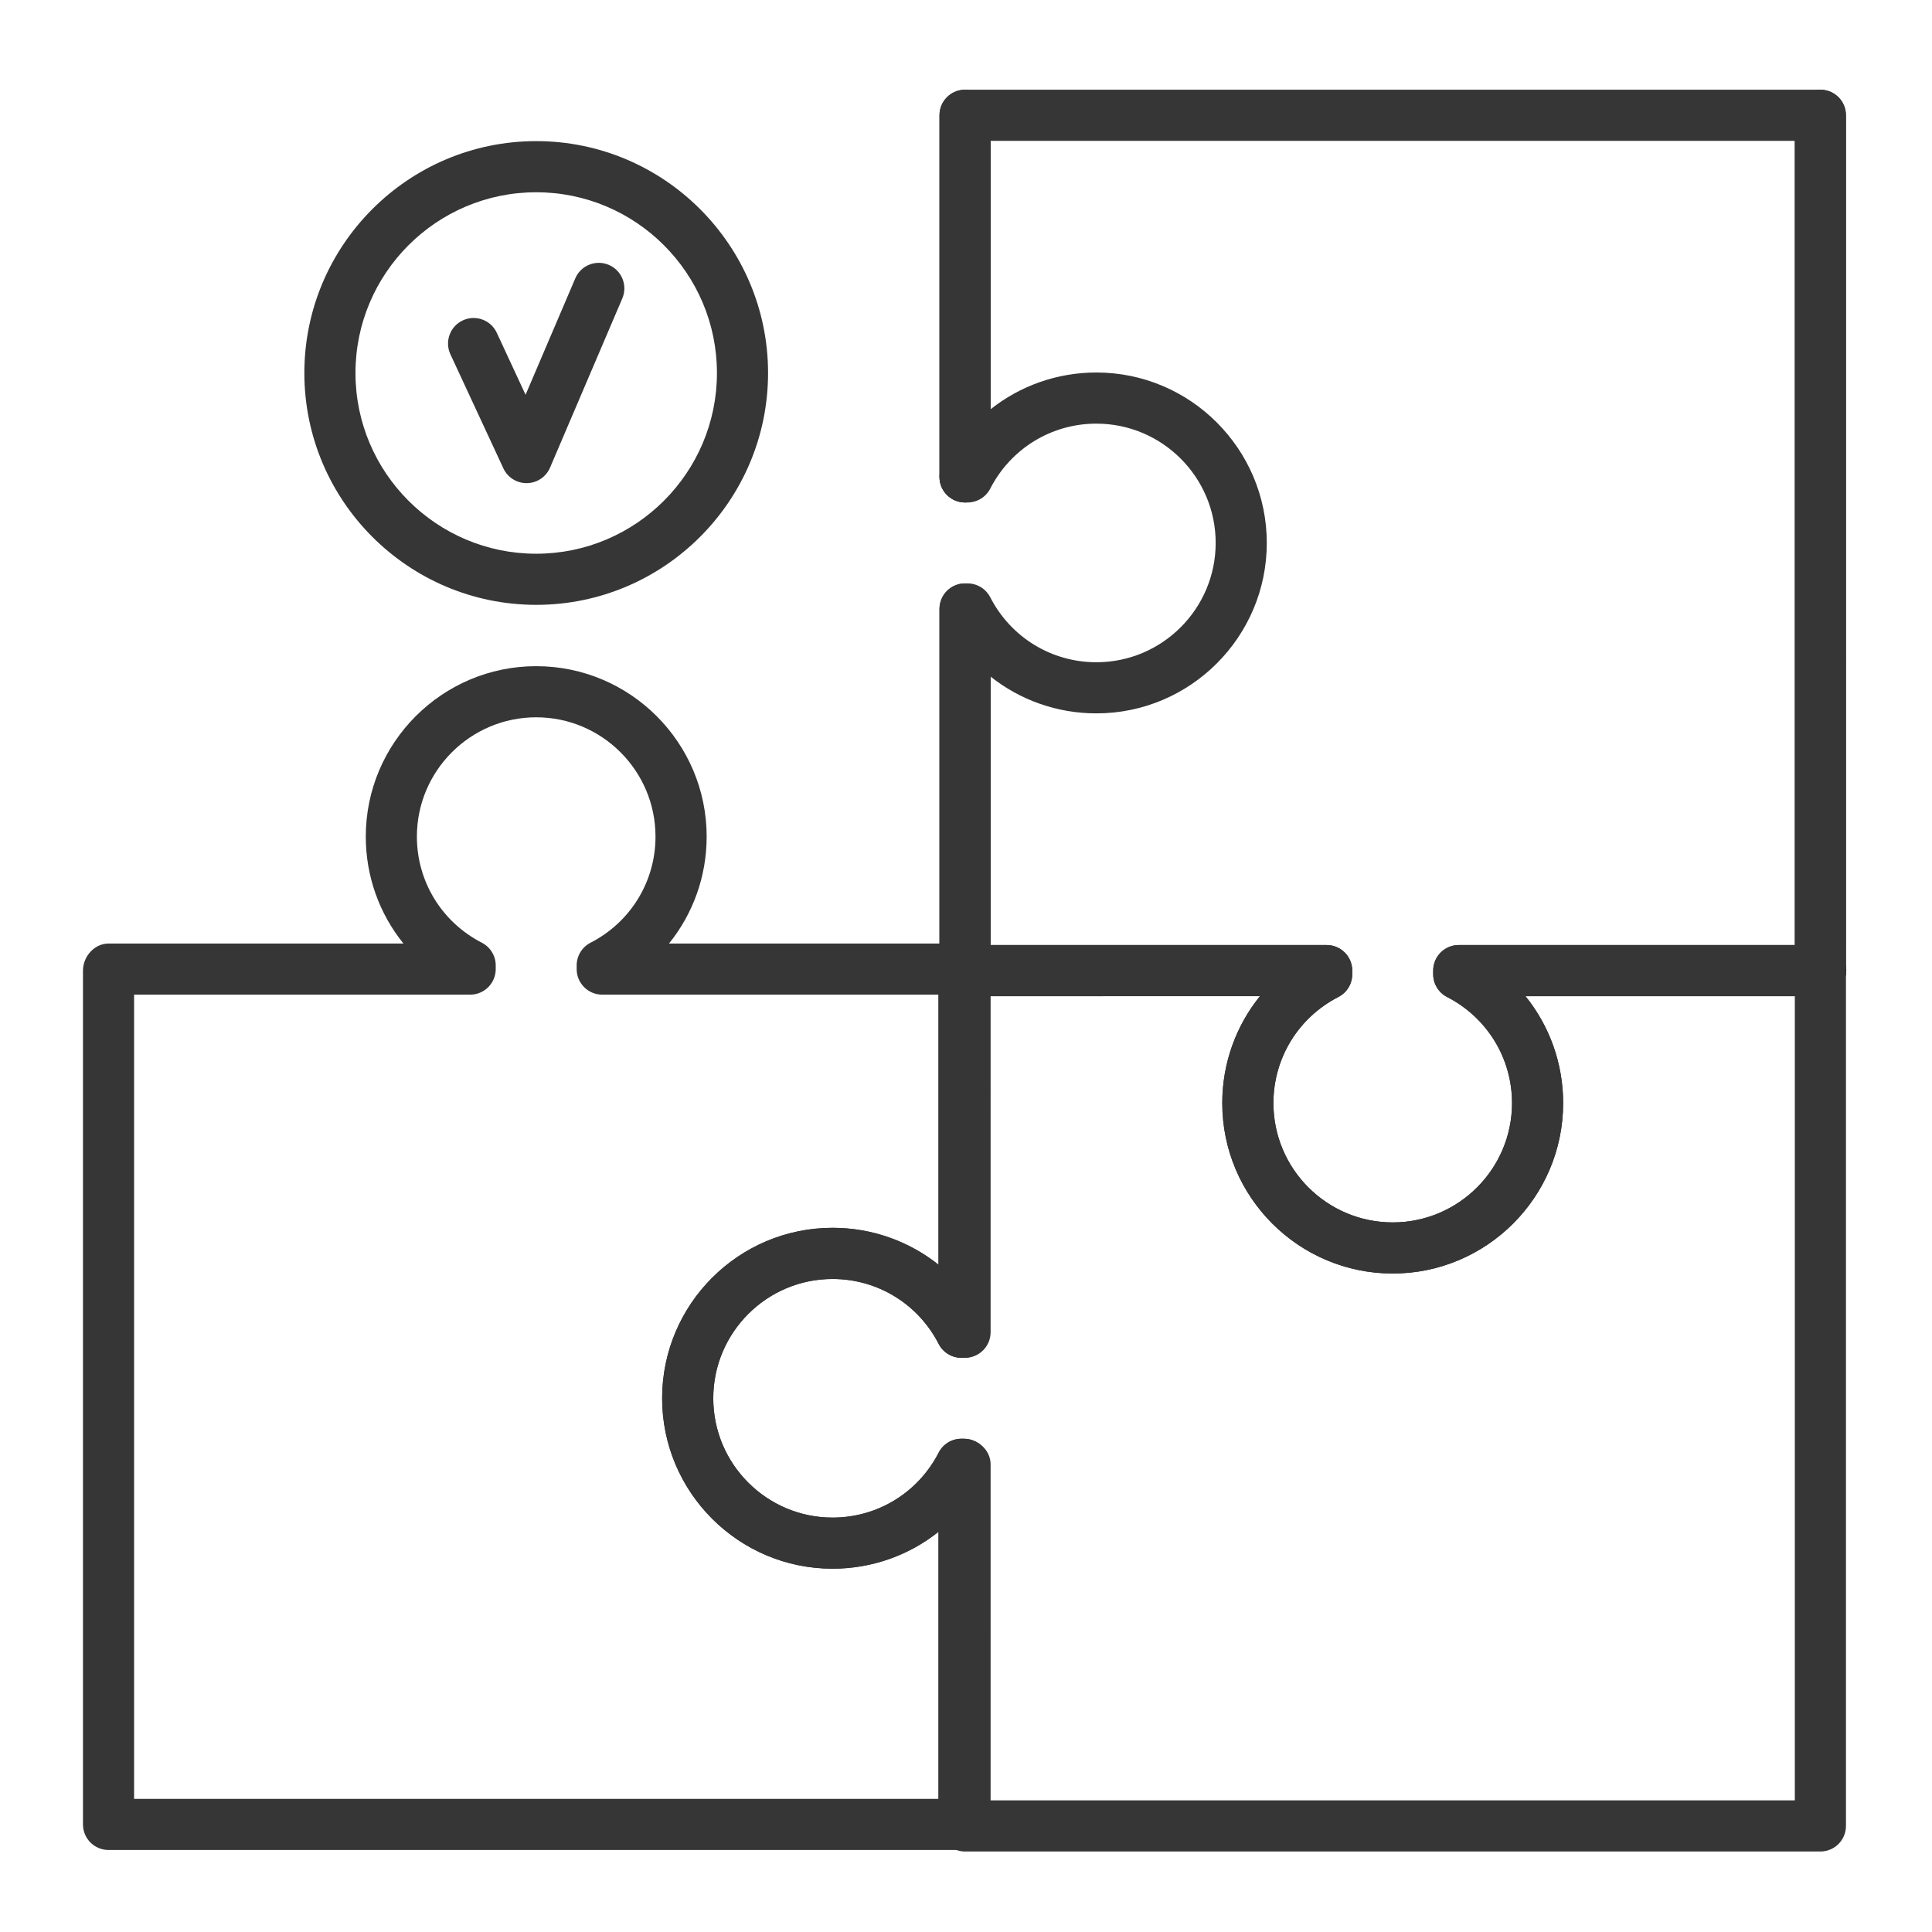
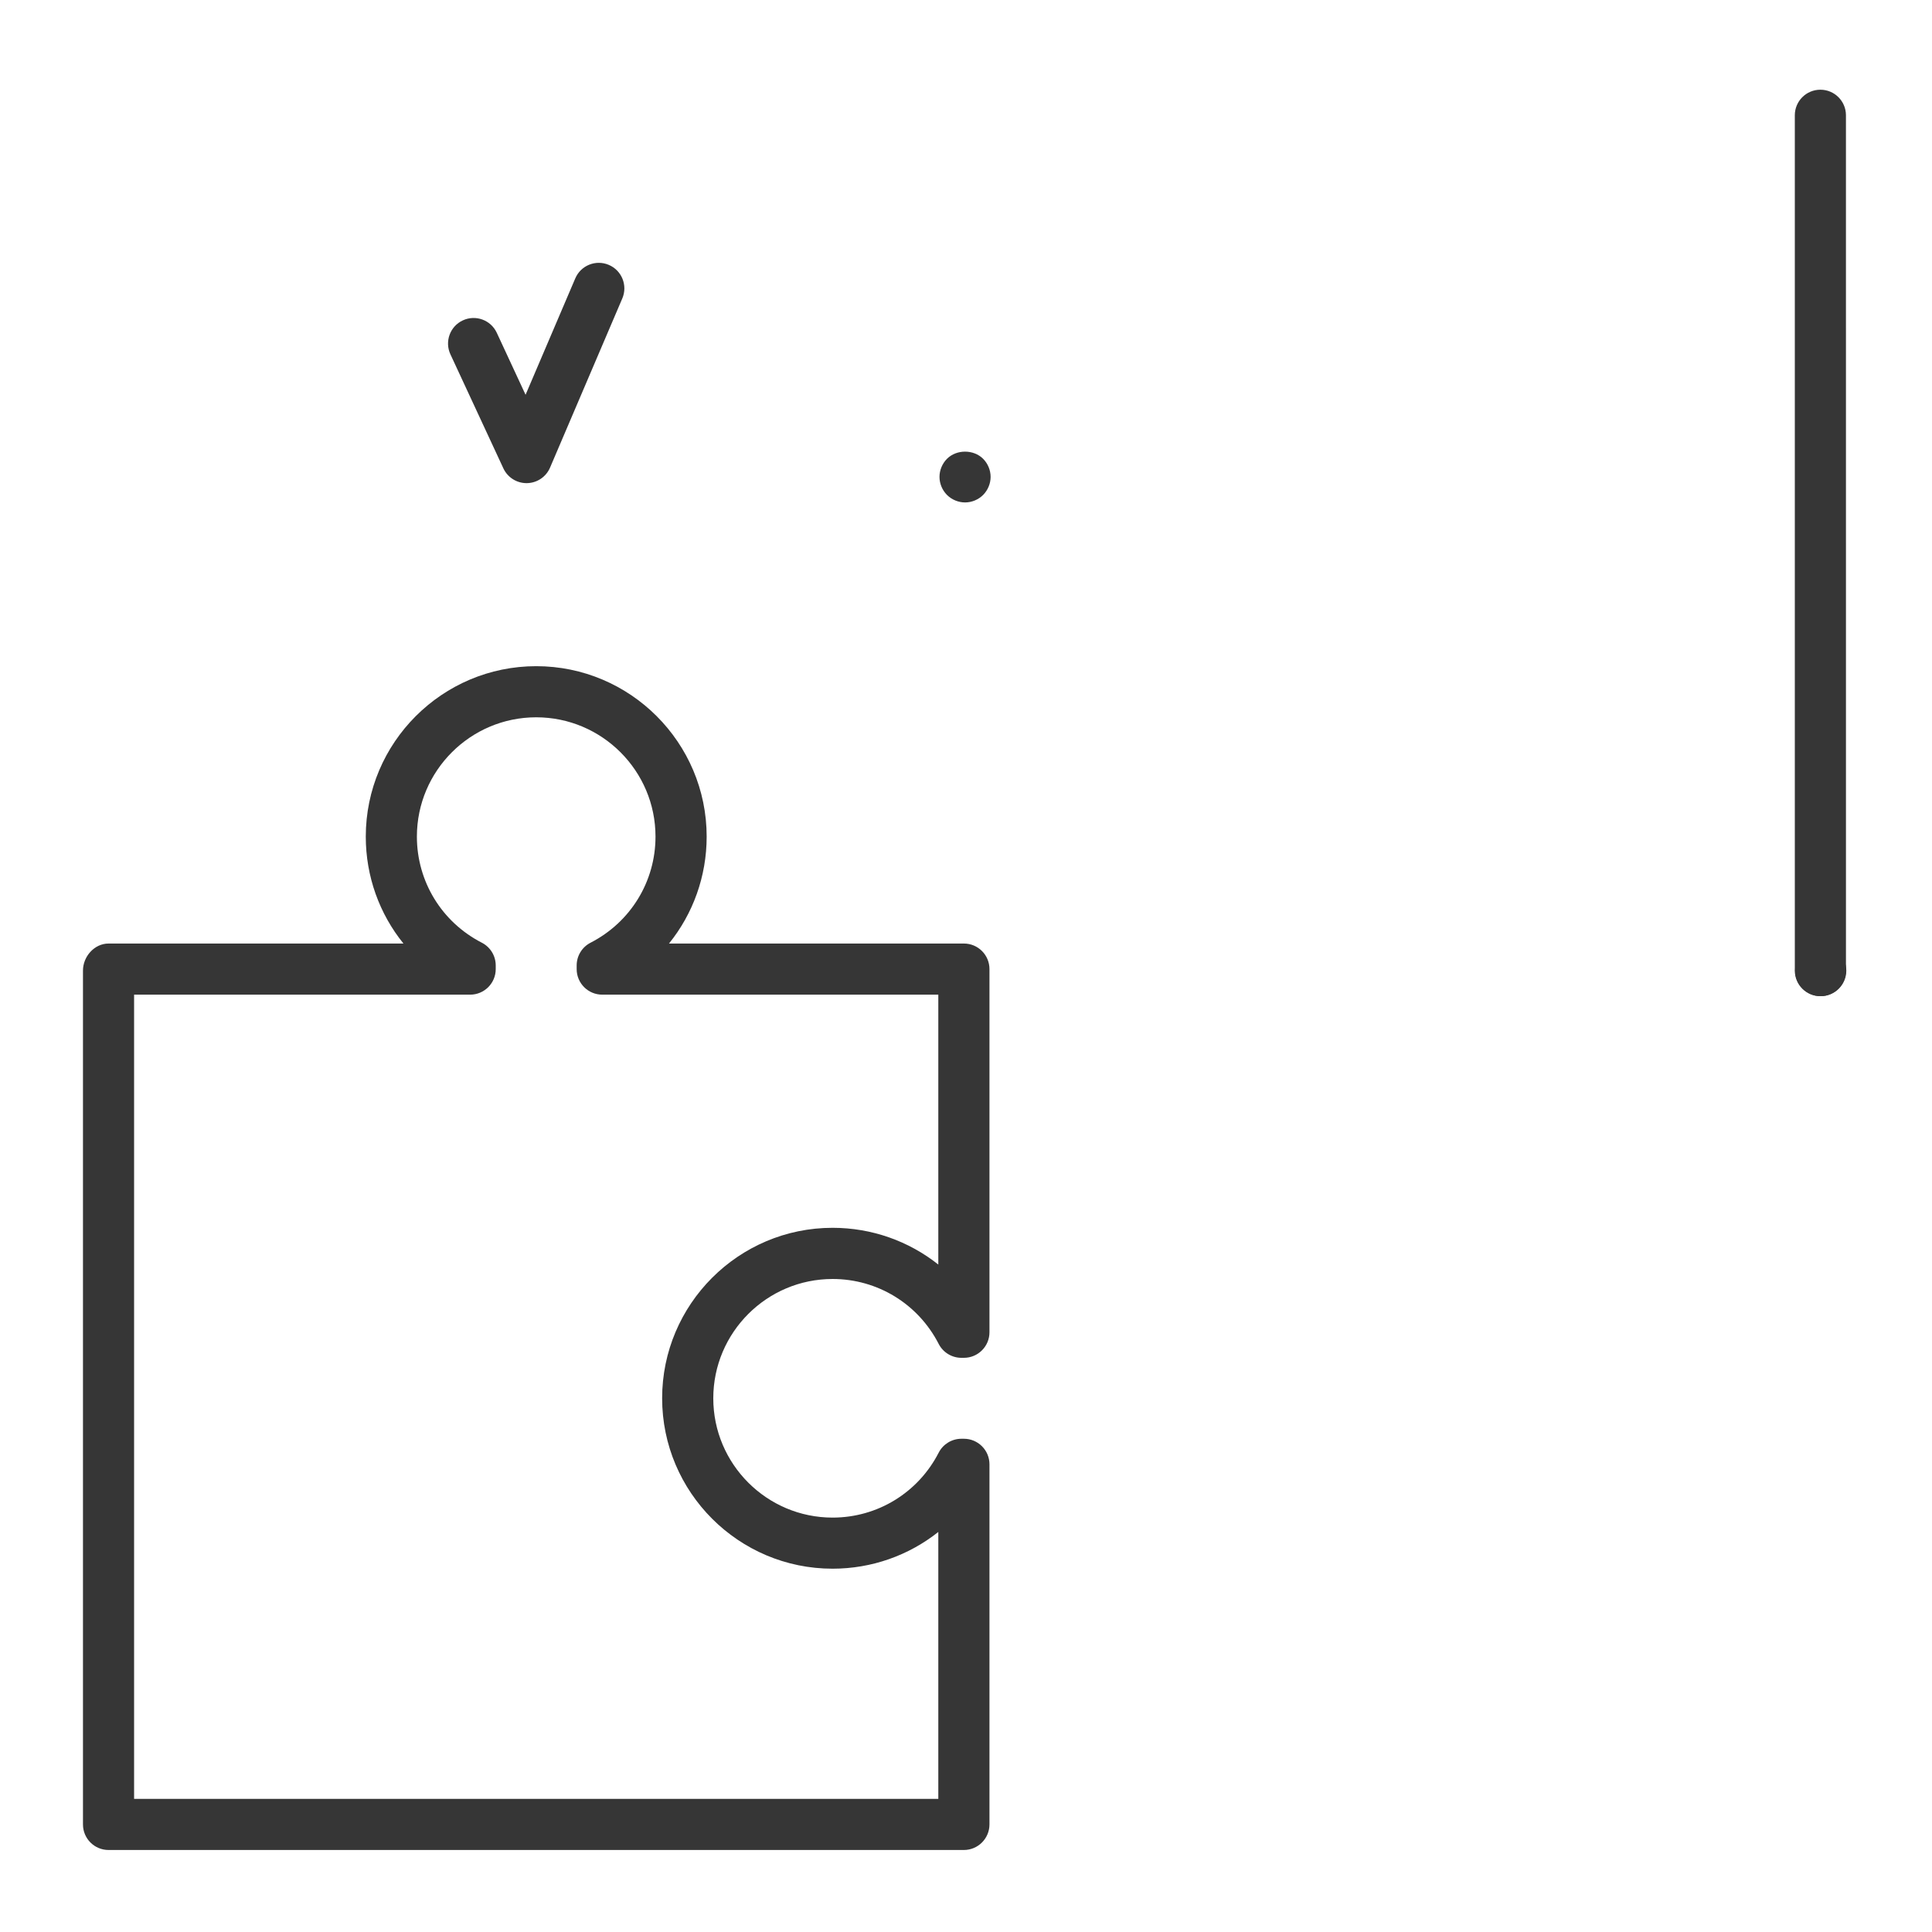
<svg xmlns="http://www.w3.org/2000/svg" version="1.1" id="Capa_1" x="0px" y="0px" viewBox="0 0 150 150" style="enable-background:new 0 0 150 150;" xml:space="preserve">
  <g>
    <g>
      <path style="fill:#363636;" d="M40.881,37.511c-0.771,0-1.474-0.447-1.8-1.149l-4.111-8.852c-0.462-0.994-0.03-2.175,0.964-2.636 c0.995-0.463,2.174-0.03,2.636,0.964l2.235,4.812l3.86-9.038c0.43-1.008,1.596-1.476,2.605-1.045 c1.008,0.43,1.476,1.596,1.045,2.605l-5.61,13.134c-0.308,0.72-1.01,1.193-1.794,1.205C40.902,37.511,40.892,37.511,40.881,37.511 z" />
    </g>
    <g>
      <path style="fill:#363636;" d="M141.361,77.342c-1.096,0-1.991-0.888-1.991-1.985s0.882-1.985,1.978-1.985h0.014 c1.096,0,1.985,0.888,1.985,1.985S142.457,77.342,141.361,77.342z" />
    </g>
    <g>
      <path style="fill:#363636;" d="M74.835,143.633H8.427c-1.096,0-1.985-0.888-1.985-1.985v-66.29c0-1.096,0.888-2.102,1.985-2.102 h22.897c-1.865-2.307-2.925-5.214-2.925-8.301c0-7.297,5.936-13.233,13.233-13.233c7.297,0,13.233,5.936,13.233,13.233 c0,3.088-1.061,5.994-2.925,8.301h22.897c1.096,0,1.985,0.888,1.985,1.985v28.195c0,1.096-0.888,1.985-1.985,1.985h-0.191 c-0.744,0-1.426-0.416-1.766-1.078c-1.597-3.111-4.754-5.043-8.238-5.043c-5.107,0-9.263,4.156-9.263,9.263 c0,5.108,4.155,9.263,9.263,9.263c3.484,0,6.641-1.932,8.238-5.043c0.341-0.662,1.021-1.078,1.766-1.078h0.191 c1.096,0,1.985,0.888,1.985,1.985v27.959C76.819,142.745,75.931,143.633,74.835,143.633z M10.411,139.663H72.85v-20.722 c-2.292,1.819-5.163,2.852-8.21,2.852c-7.296,0-13.232-5.936-13.232-13.233c0-7.296,5.936-13.233,13.232-13.233 c3.047,0,5.918,1.033,8.21,2.852V77.225H46.757c-1.096,0-1.985-0.888-1.985-1.985v-0.282c0-0.744,0.416-1.426,1.078-1.766 c3.111-1.597,5.043-4.754,5.043-8.238c0-5.108-4.155-9.263-9.263-9.263c-5.108,0-9.263,4.155-9.263,9.263 c0,3.484,1.932,6.641,5.043,8.238c0.662,0.34,1.078,1.021,1.078,1.766v0.282c0,1.096-0.888,1.985-1.985,1.985H10.411V139.663z" />
    </g>
    <g>
-       <path style="fill:#363636;" d="M141.334,143.75H74.926c-1.096,0-1.985-0.888-1.985-1.985v-22.897 c-2.307,1.865-5.214,2.925-8.301,2.925c-7.296,0-13.232-5.936-13.232-13.233c0-7.296,5.936-13.233,13.232-13.233 c3.087,0,5.994,1.061,8.301,2.925V75.358c0-1.096,0.888-1.985,1.985-1.985h28.078c1.096,0,1.985,0.888,1.985,1.985v0.282 c0,0.744-0.416,1.425-1.078,1.766c-3.111,1.597-5.043,4.754-5.043,8.238c0,5.108,4.155,9.263,9.263,9.263 c5.107,0,9.263-4.155,9.263-9.263c0-3.484-1.932-6.64-5.043-8.237c-0.662-0.34-1.078-1.021-1.078-1.766v-0.283 c0-1.096,0.888-1.985,1.985-1.985h28.078c1.096,0,1.985,0.888,1.985,1.985v66.408C143.319,142.862,142.431,143.75,141.334,143.75z M76.911,139.781h62.439V77.342h-20.914c1.865,2.307,2.926,5.214,2.926,8.301c0,7.297-5.936,13.233-13.232,13.233 c-7.297,0-13.233-5.936-13.233-13.233c0-3.088,1.061-5.994,2.925-8.301H76.911l-0.001,26.093c0,1.096-0.888,1.985-1.985,1.985 h-0.282c-0.744,0-1.426-0.416-1.766-1.078c-1.597-3.111-4.754-5.043-8.238-5.043c-5.107,0-9.263,4.156-9.263,9.263 c0,5.108,4.155,9.263,9.263,9.263c3.484,0,6.641-1.932,8.238-5.043c0.34-0.662,1.021-1.078,1.766-1.078h0.191 c1.096,0,2.076,0.888,2.076,1.985V139.781z" />
-     </g>
+       </g>
    <g>
      <path style="fill:#363636;" d="M141.334,77.342c-1.096,0-1.985-0.888-1.985-1.985L139.349,8.95c0-1.096,0.888-1.985,1.985-1.985 l0,0l0,0c1.092,0,1.978,0.882,1.985,1.972c0,0.004,0,0.008,0,0.013l0.001,66.408C143.319,76.454,142.431,77.342,141.334,77.342z" />
    </g>
    <g>
-       <path style="fill:#363636;" d="M74.926,39.011c-1.096,0-1.985-0.888-1.985-1.985V8.95c0-1.096,0.888-1.985,1.985-1.985 c1.096,0,1.985,0.888,1.985,1.985v28.077C76.911,38.123,76.022,39.011,74.926,39.011z" />
-     </g>
+       </g>
    <g>
-       <path style="fill:#363636;" d="M74.927,77.342c-1.096,0-1.985-0.888-1.985-1.985h-0.001V47.281c0-1.096,0.888-1.985,1.985-1.985 l0,0l0,0c0.001,0,0,0,0.001,0c1.083,0,1.963,0.868,1.983,1.946l0,0c0,0.003,0.001,0.005,0.001,0.006l0,0c0,0.003,0,0.003,0,0.003 c0,0.002,0,0.005,0,0.006l0,0v0.002v0.001c0,0.001,0,0.002,0,0.003c0,0.001,0,0.002,0,0.003s0,0.002,0,0.002v0.003 c0,0.001,0,0.003,0,0.004c0,0,0,0.002,0,0.003v0.001l0.001,28.078C76.911,76.454,76.023,77.342,74.927,77.342z" />
-     </g>
+       </g>
    <g>
      <path style="fill:#363636;" d="M74.927,39.009c-0.516,0-1.032-0.211-1.403-0.582c-0.37-0.37-0.582-0.886-0.582-1.403 c0-0.515,0.212-1.032,0.582-1.403c0.741-0.741,2.064-0.741,2.805,0c0.37,0.371,0.582,0.887,0.582,1.403 c0,0.516-0.212,1.032-0.582,1.403C75.959,38.798,75.443,39.009,74.927,39.009z" />
    </g>
    <g>
-       <path style="fill:#363636;" d="M108.13,98.876c-7.297,0-13.233-5.936-13.233-13.233c0-3.088,1.061-5.994,2.925-8.301H74.927 c-1.096,0-1.985-0.888-1.985-1.985V47.281c0-1.096,0.888-1.985,1.985-1.985h0.191c0.744,0,1.425,0.416,1.766,1.078 c1.597,3.111,4.754,5.043,8.238,5.043c5.108,0,9.263-4.155,9.263-9.263c0-5.108-4.155-9.263-9.263-9.263 c-3.484,0-6.641,1.932-8.238,5.043c-0.34,0.662-1.021,1.078-1.766,1.078h-0.191c-1.096,0-1.985-0.888-1.985-1.985V8.95 c0-1.096,0.888-1.985,1.985-1.985h66.408c1.096,0,1.985,0.888,1.985,1.985l0.001,66.408c0,0.526-0.209,1.031-0.582,1.403 c-0.372,0.372-0.877,0.582-1.403,0.582h-22.898c1.865,2.307,2.926,5.214,2.926,8.301C121.362,92.94,115.426,98.876,108.13,98.876z M76.911,73.373h26.092c1.096,0,1.985,0.888,1.985,1.985v0.282c0,0.744-0.416,1.426-1.078,1.766 c-3.111,1.597-5.043,4.754-5.043,8.238c0,5.108,4.155,9.263,9.263,9.263c5.107,0,9.263-4.155,9.263-9.263 c0-3.484-1.932-6.64-5.043-8.237c-0.662-0.34-1.078-1.021-1.078-1.766v-0.283c0-1.096,0.888-1.985,1.985-1.985h26.093 l-0.001-62.439H76.911v20.839c2.292-1.819,5.163-2.852,8.21-2.852c7.296,0,13.232,5.936,13.232,13.233 c0,7.296-5.936,13.232-13.232,13.232c-3.047,0-5.917-1.032-8.209-2.852V73.373z" />
-     </g>
+       </g>
    <g>
-       <path style="fill:#363636;" d="M41.631,46.96c-9.926,0-18.001-8.075-18.001-18.001c0-9.926,8.075-18.002,18.001-18.002 c9.926,0,18.001,8.076,18.001,18.002C59.632,38.885,51.557,46.96,41.631,46.96z M41.631,14.927 c-7.737,0-14.032,6.295-14.032,14.032s6.295,14.032,14.032,14.032c7.737,0,14.032-6.294,14.032-14.032 S49.368,14.927,41.631,14.927z" />
-     </g>
+       </g>
  </g>
</svg>